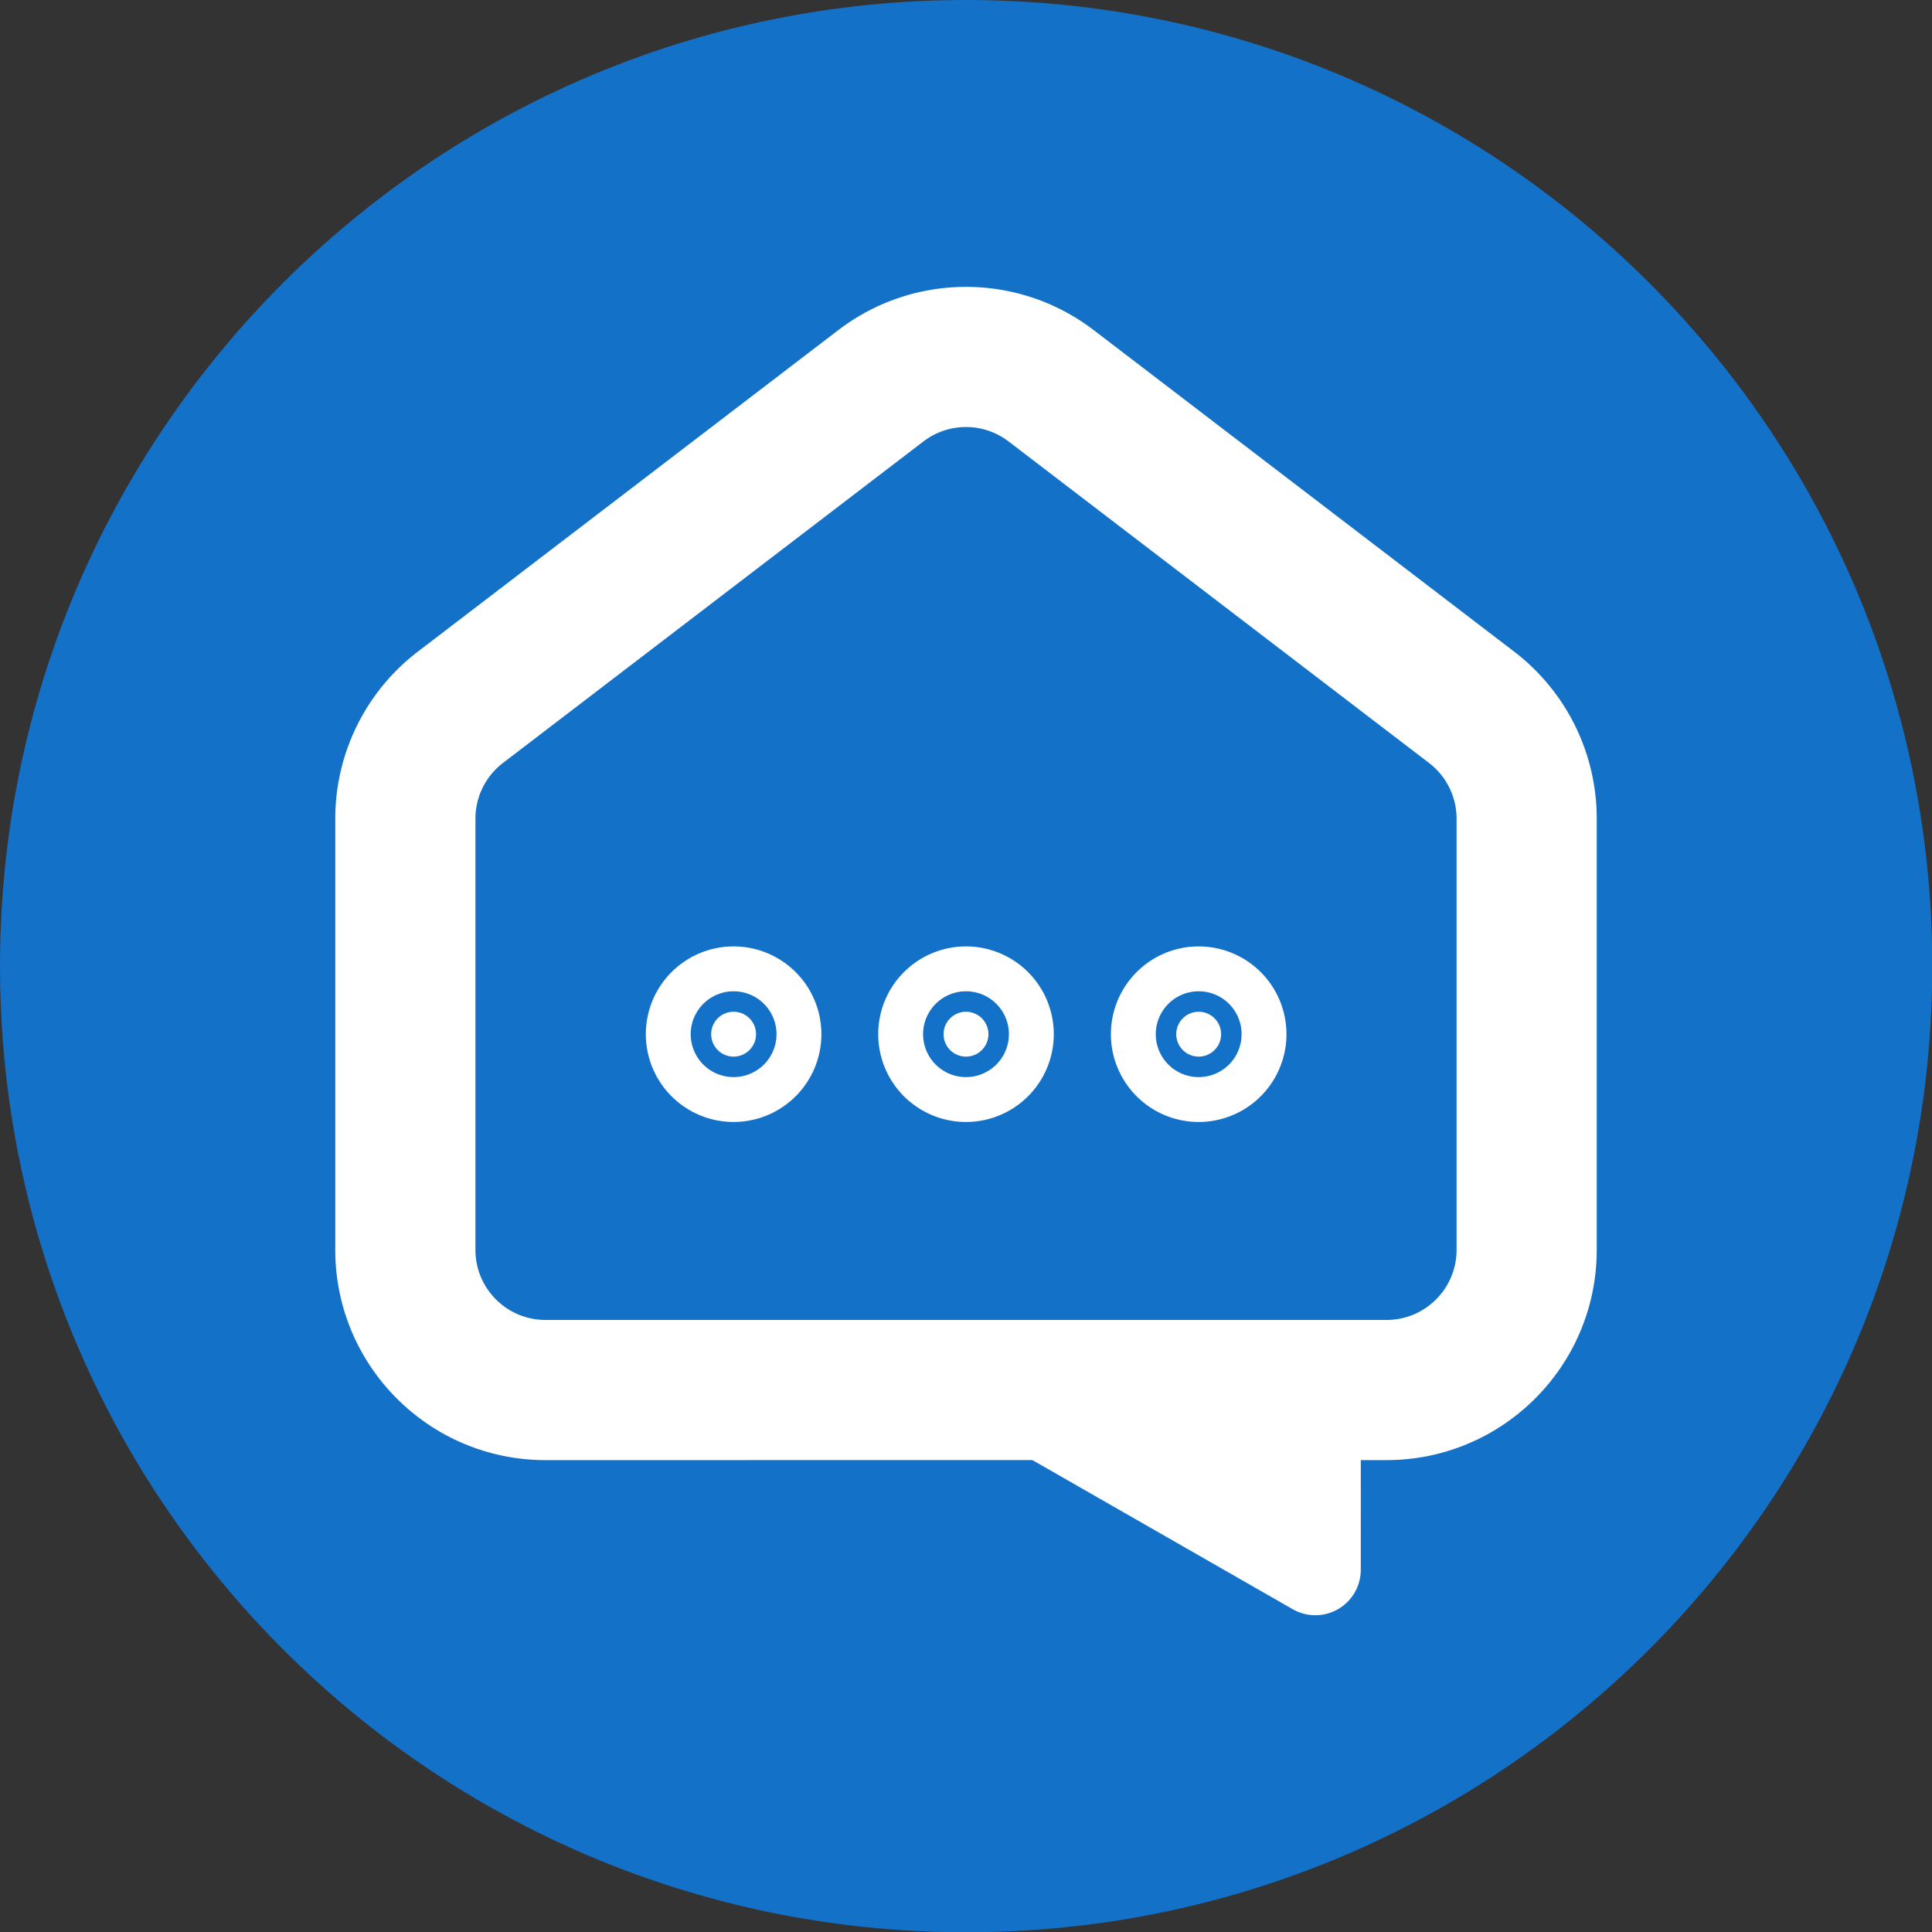
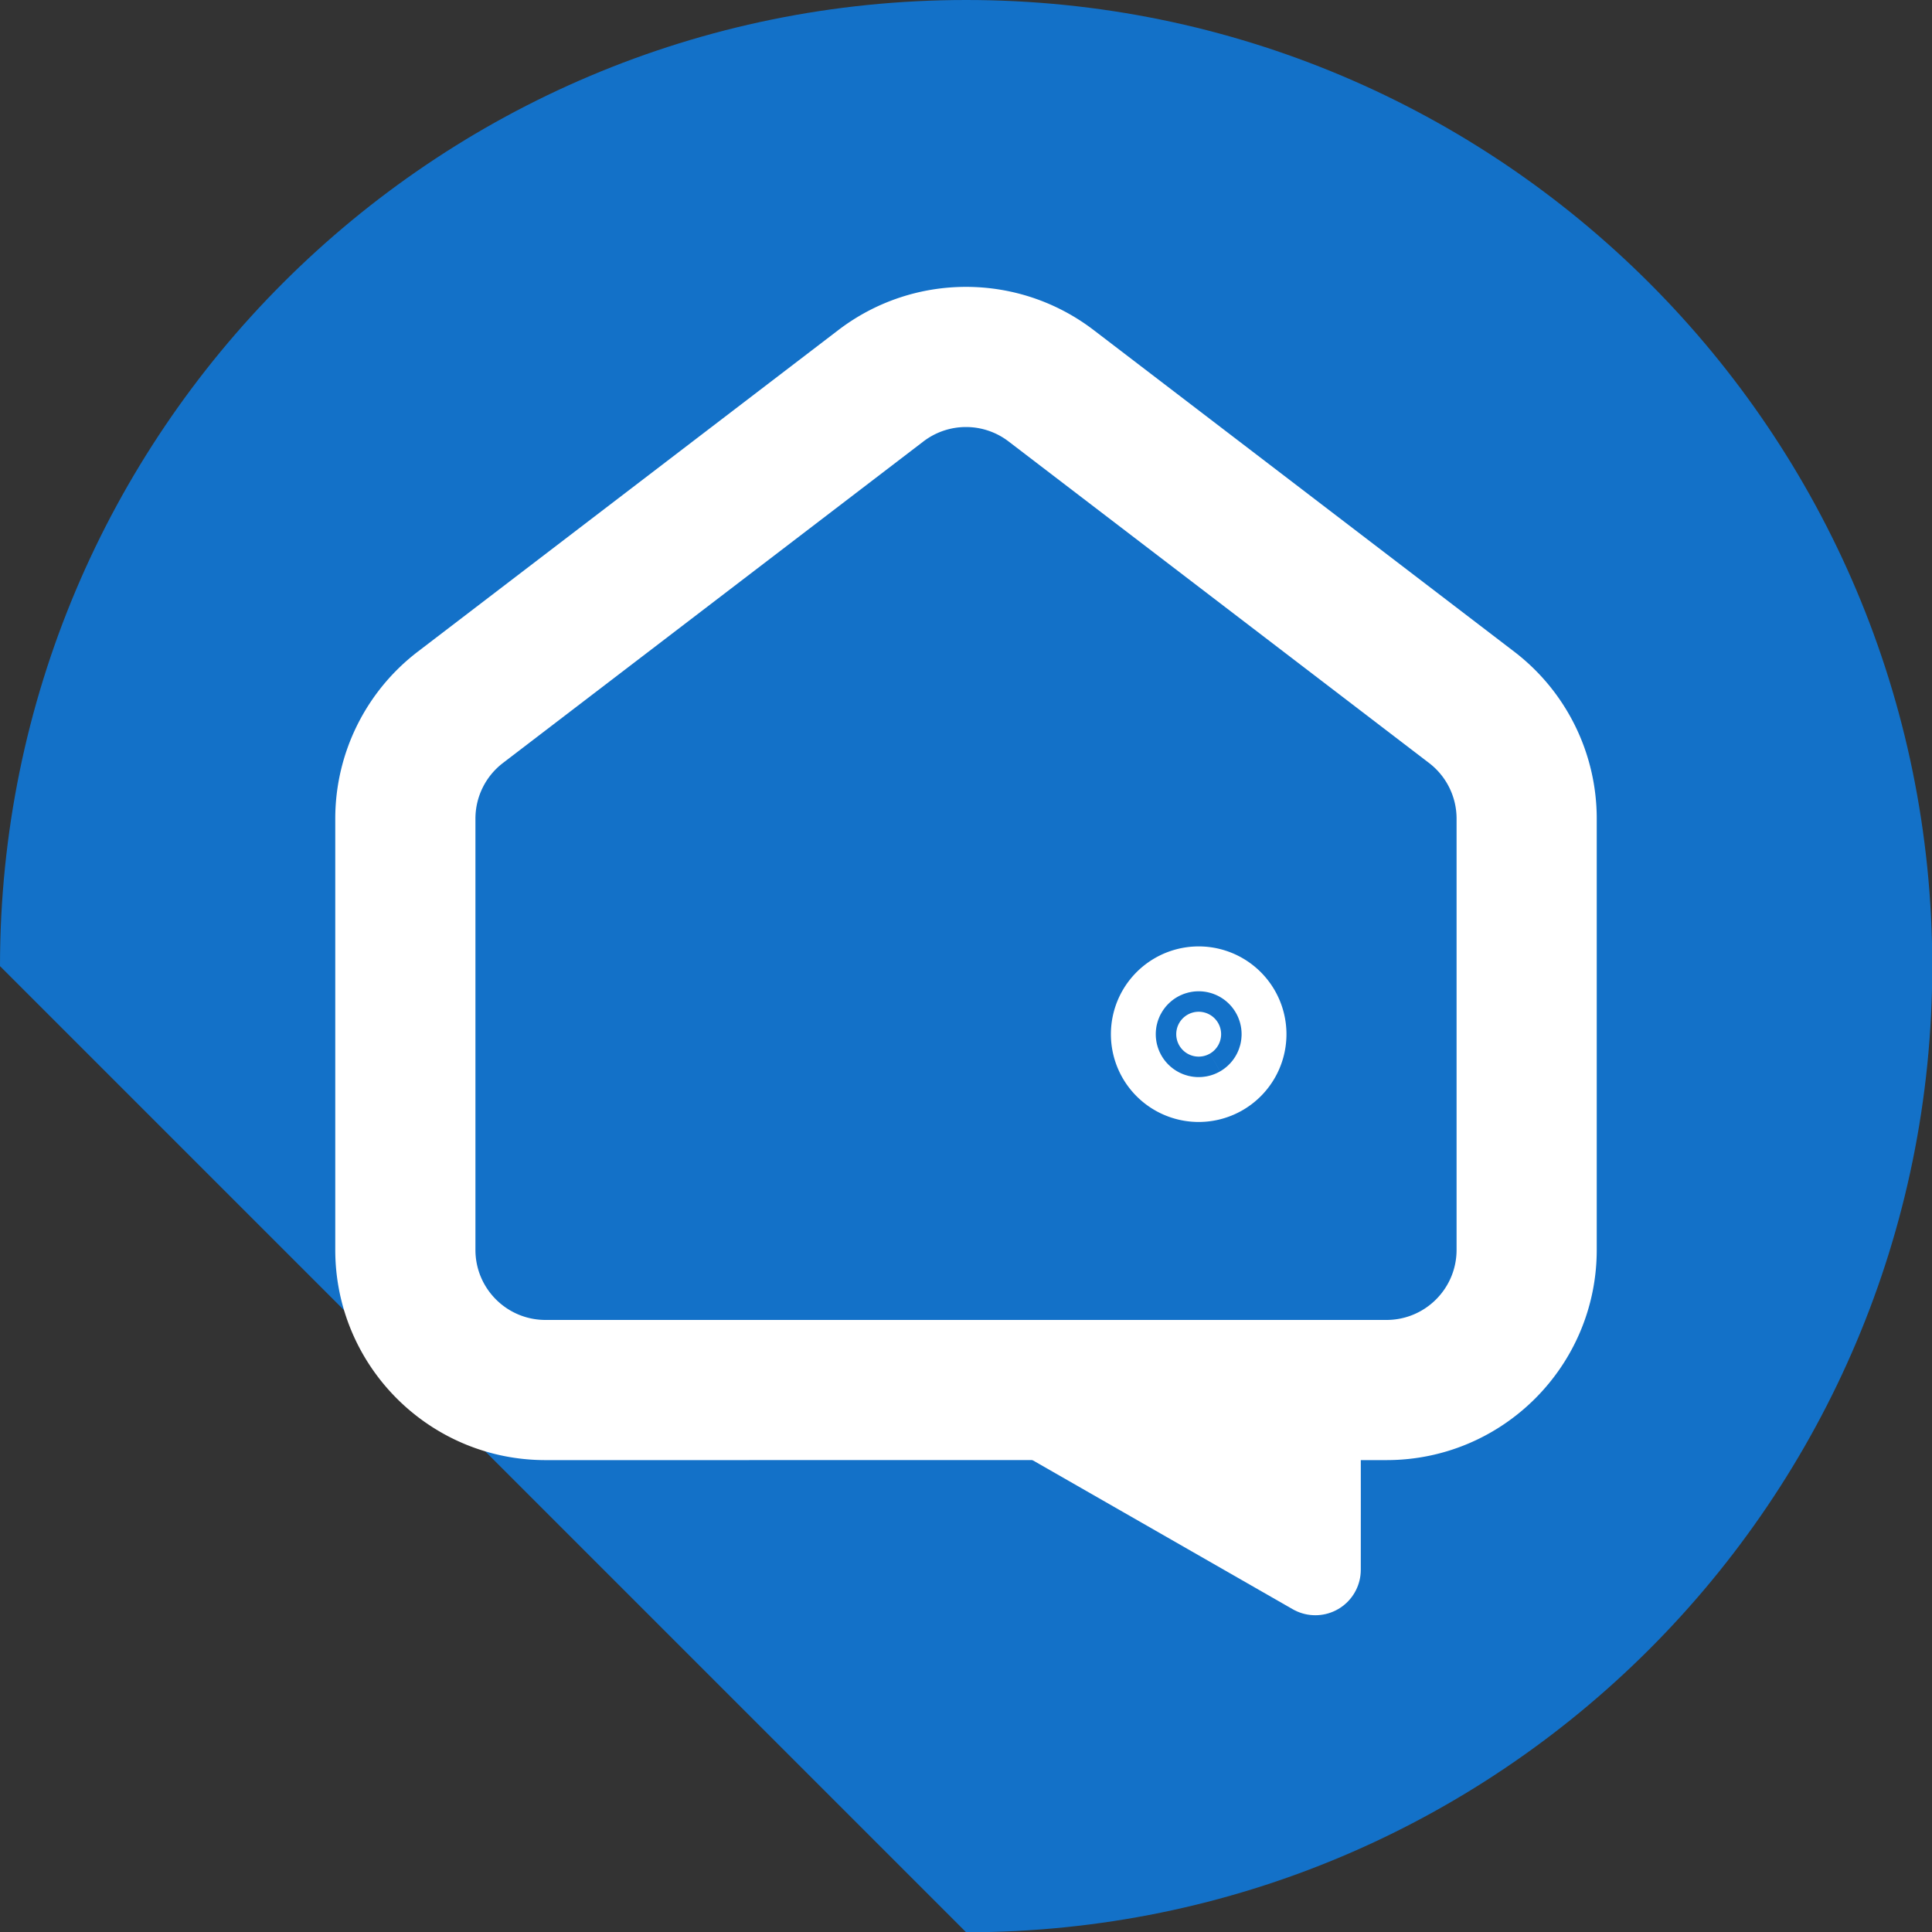
<svg xmlns="http://www.w3.org/2000/svg" data-bbox="0 0 340.048 340.048" viewBox="0 0 340 340" stroke-miterlimit="10" clip-rule="evenodd" stroke-linecap="round" stroke-linejoin="round" data-type="ugc">
  <rect x="0" y="0" width="340" height="340" fill="#333333" stroke="none" />
  <g>
    <clipPath id="b1f85bdd-e281-411f-945b-67c022f18fad">
      <path d="M340 0v340H0V0h340z" />
    </clipPath>
    <g clip-path="url(#b1f85bdd-e281-411f-945b-67c022f18fad)">
-       <path fill="#1371c8" d="M0 170.024C0 76.122 76.122 0 170.024 0s170.024 76.122 170.024 170.024-76.122 170.024-170.024 170.024S0 263.926 0 170.024Z" />
+       <path fill="#1371c8" d="M0 170.024C0 76.122 76.122 0 170.024 0s170.024 76.122 170.024 170.024-76.122 170.024-170.024 170.024Z" />
    </g>
-     <path stroke-width="23" stroke-linejoin="miter" stroke-linecap="butt" stroke="#ffffff" fill="#ffffff" d="M125.155 182a3.948 3.948 0 1 1 7.896 0 3.948 3.948 0 0 1-7.896 0Z" />
-     <path stroke-width="23" stroke-linejoin="miter" stroke-linecap="butt" stroke="#ffffff" fill="#ffffff" d="M166.052 182a3.947 3.947 0 1 1 7.896 0 3.947 3.947 0 1 1-7.896 0Z" />
    <path stroke-width="23" stroke-linejoin="miter" stroke-linecap="butt" stroke="#ffffff" fill="#ffffff" d="M207 182a3.948 3.948 0 1 1 7.896 0 3.948 3.948 0 0 1-7.896 0Z" />
    <path fill="#ffffff" d="M280.999 144.071v75.885c0 20.434-16.566 36.999-37 36.999h-13.567c-6.129 0-11.1-4.97-11.1-11.1v-2.467c0-6.13 4.971-11.099 11.1-11.099h13.567c6.811 0 12.334-5.521 12.334-12.333v-75.885c0-3.841-1.791-7.463-4.842-9.797l-74-56.588a12.33 12.33 0 0 0-14.982 0l-74 56.588a12.335 12.335 0 0 0-4.841 9.797v75.885c0 6.812 5.521 12.333 12.333 12.333l134.427.003c6.13 0 6.135 24.659.004 24.659l-134.431.004c-20.434 0-37-16.565-37-36.999v-75.885c0-11.524 5.37-22.39 14.524-29.391L94.73 98.465l52.796-40.372c13.267-10.145 31.685-10.145 44.95 0l73.999 56.587A37 37 0 0 1 281 144.071Z" />
    <path stroke-width="16" stroke-linejoin="miter" stroke-linecap="butt" stroke="#ffffff" fill="#ffffff" d="M231.458 246.219c.04 7.575.018 30.037.018 30.037l-55.115-31.576" />
  </g>
</svg>